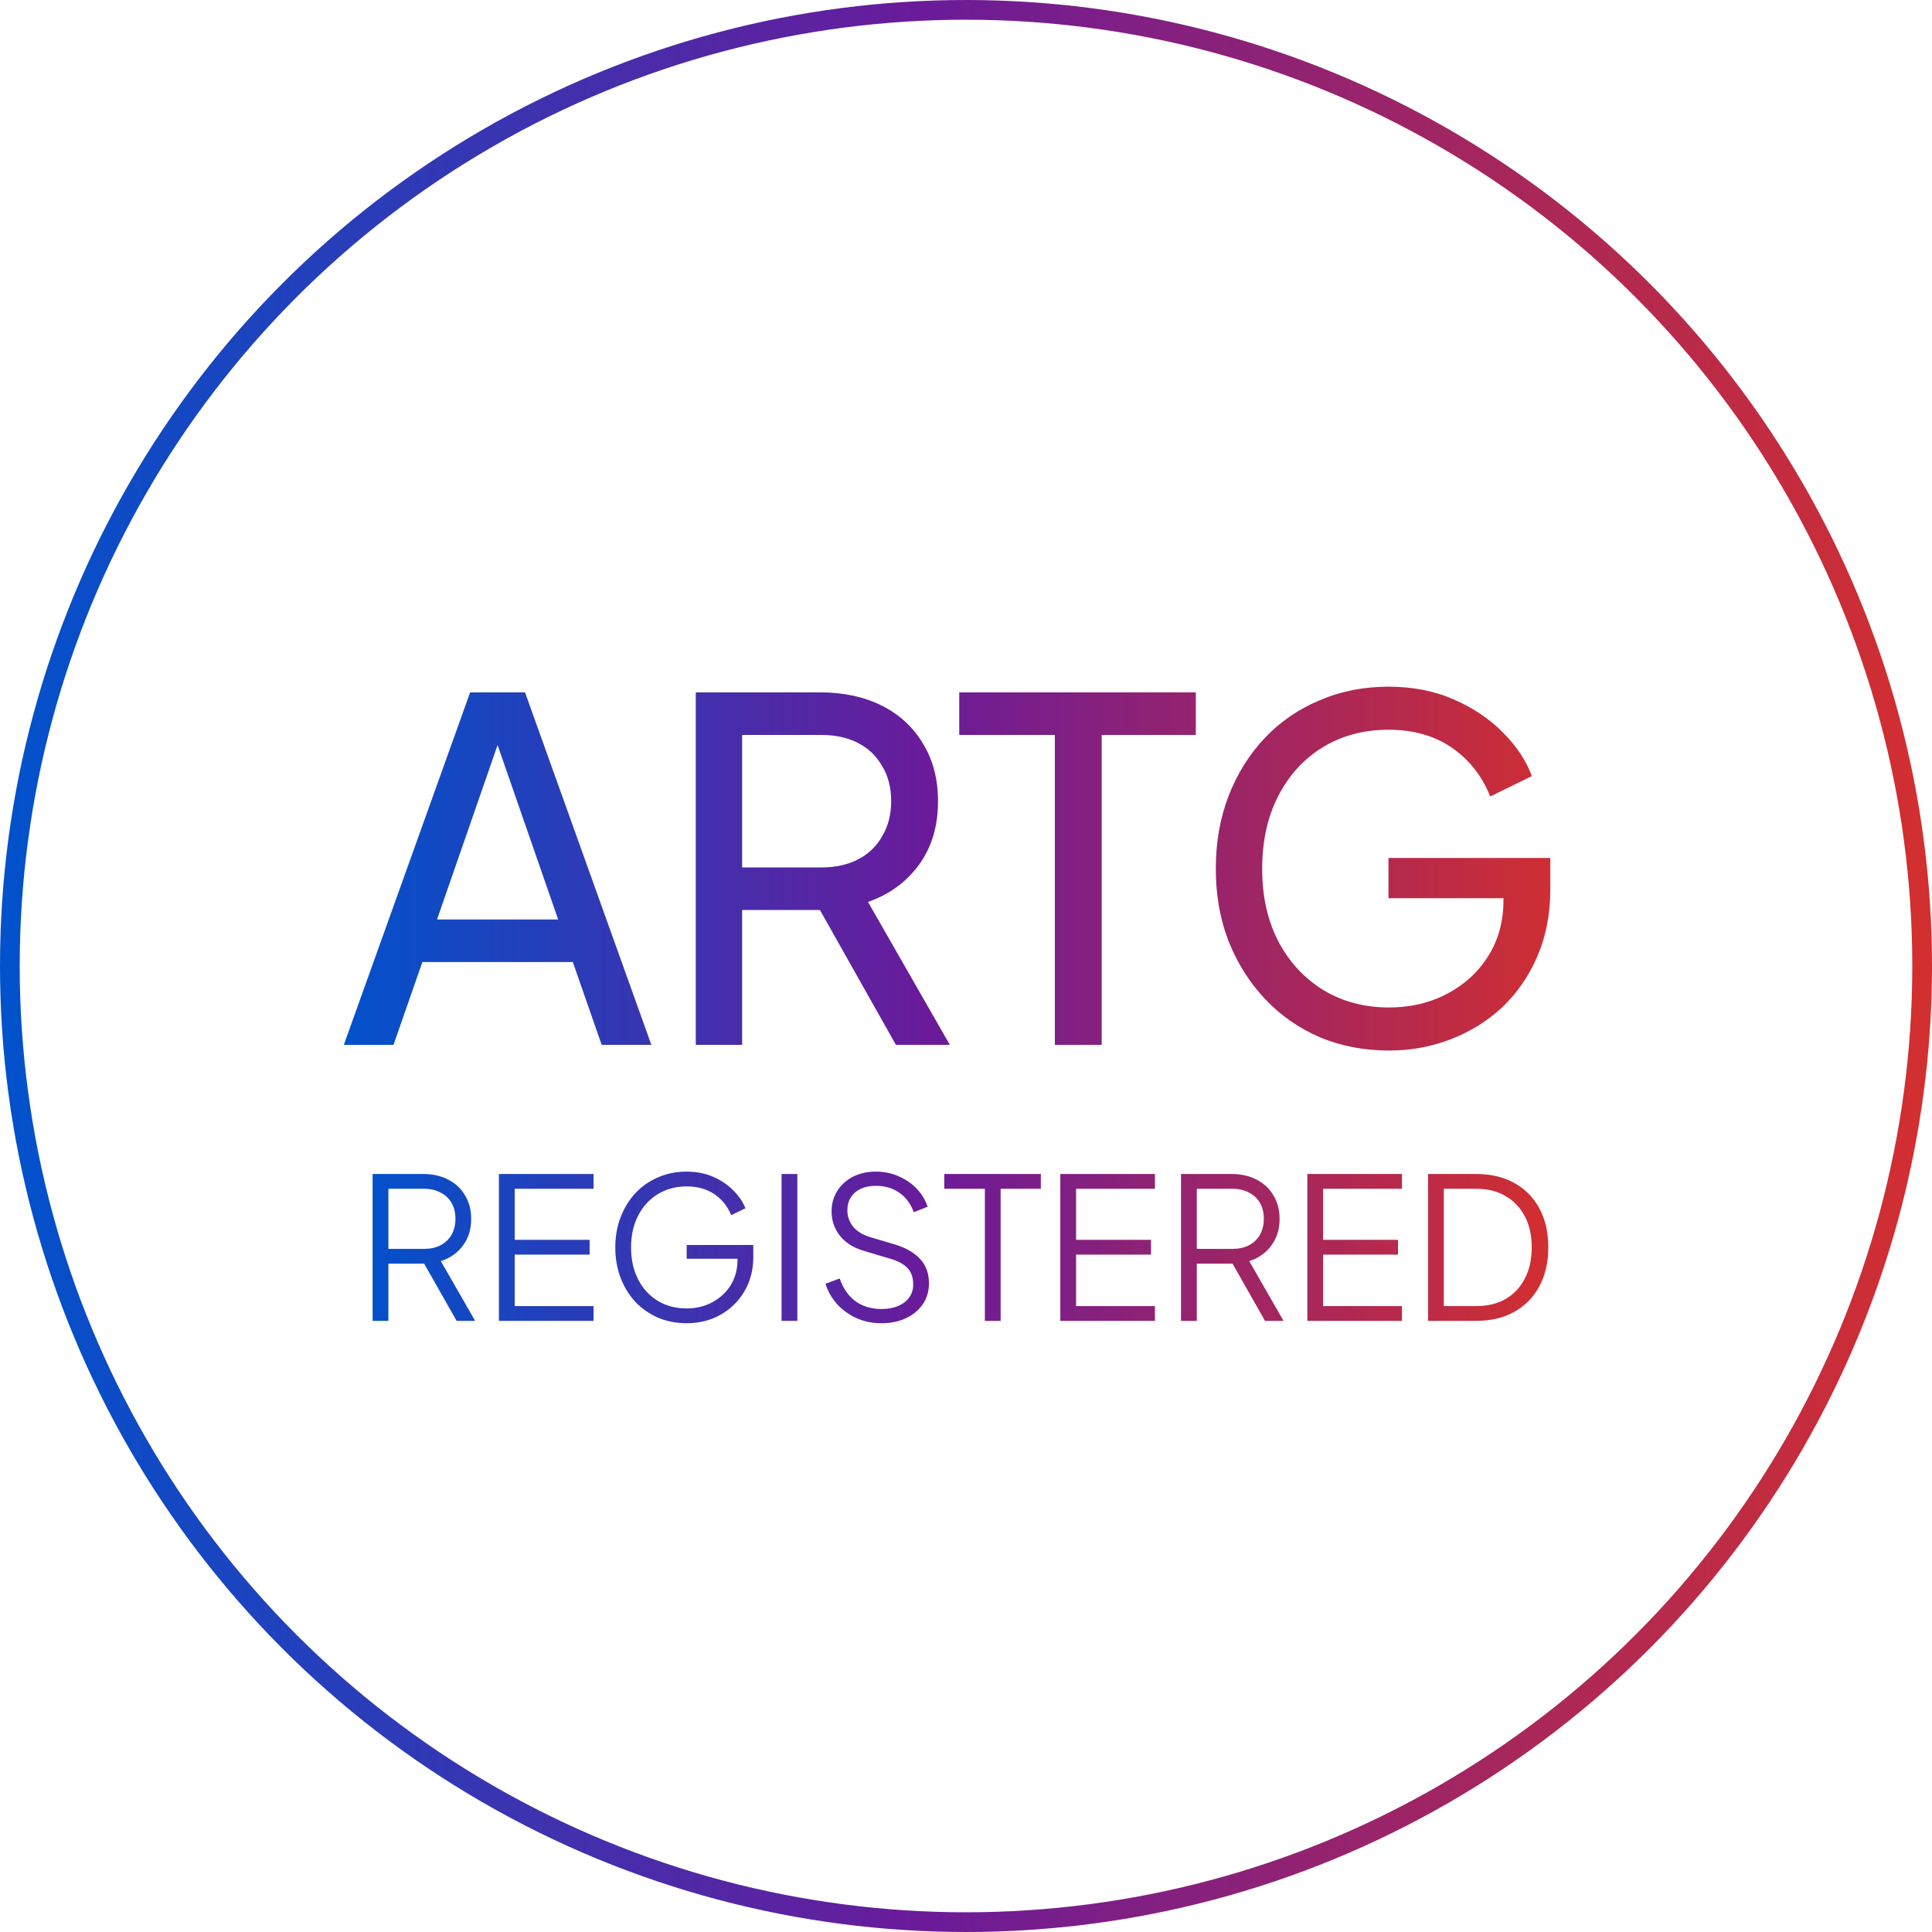
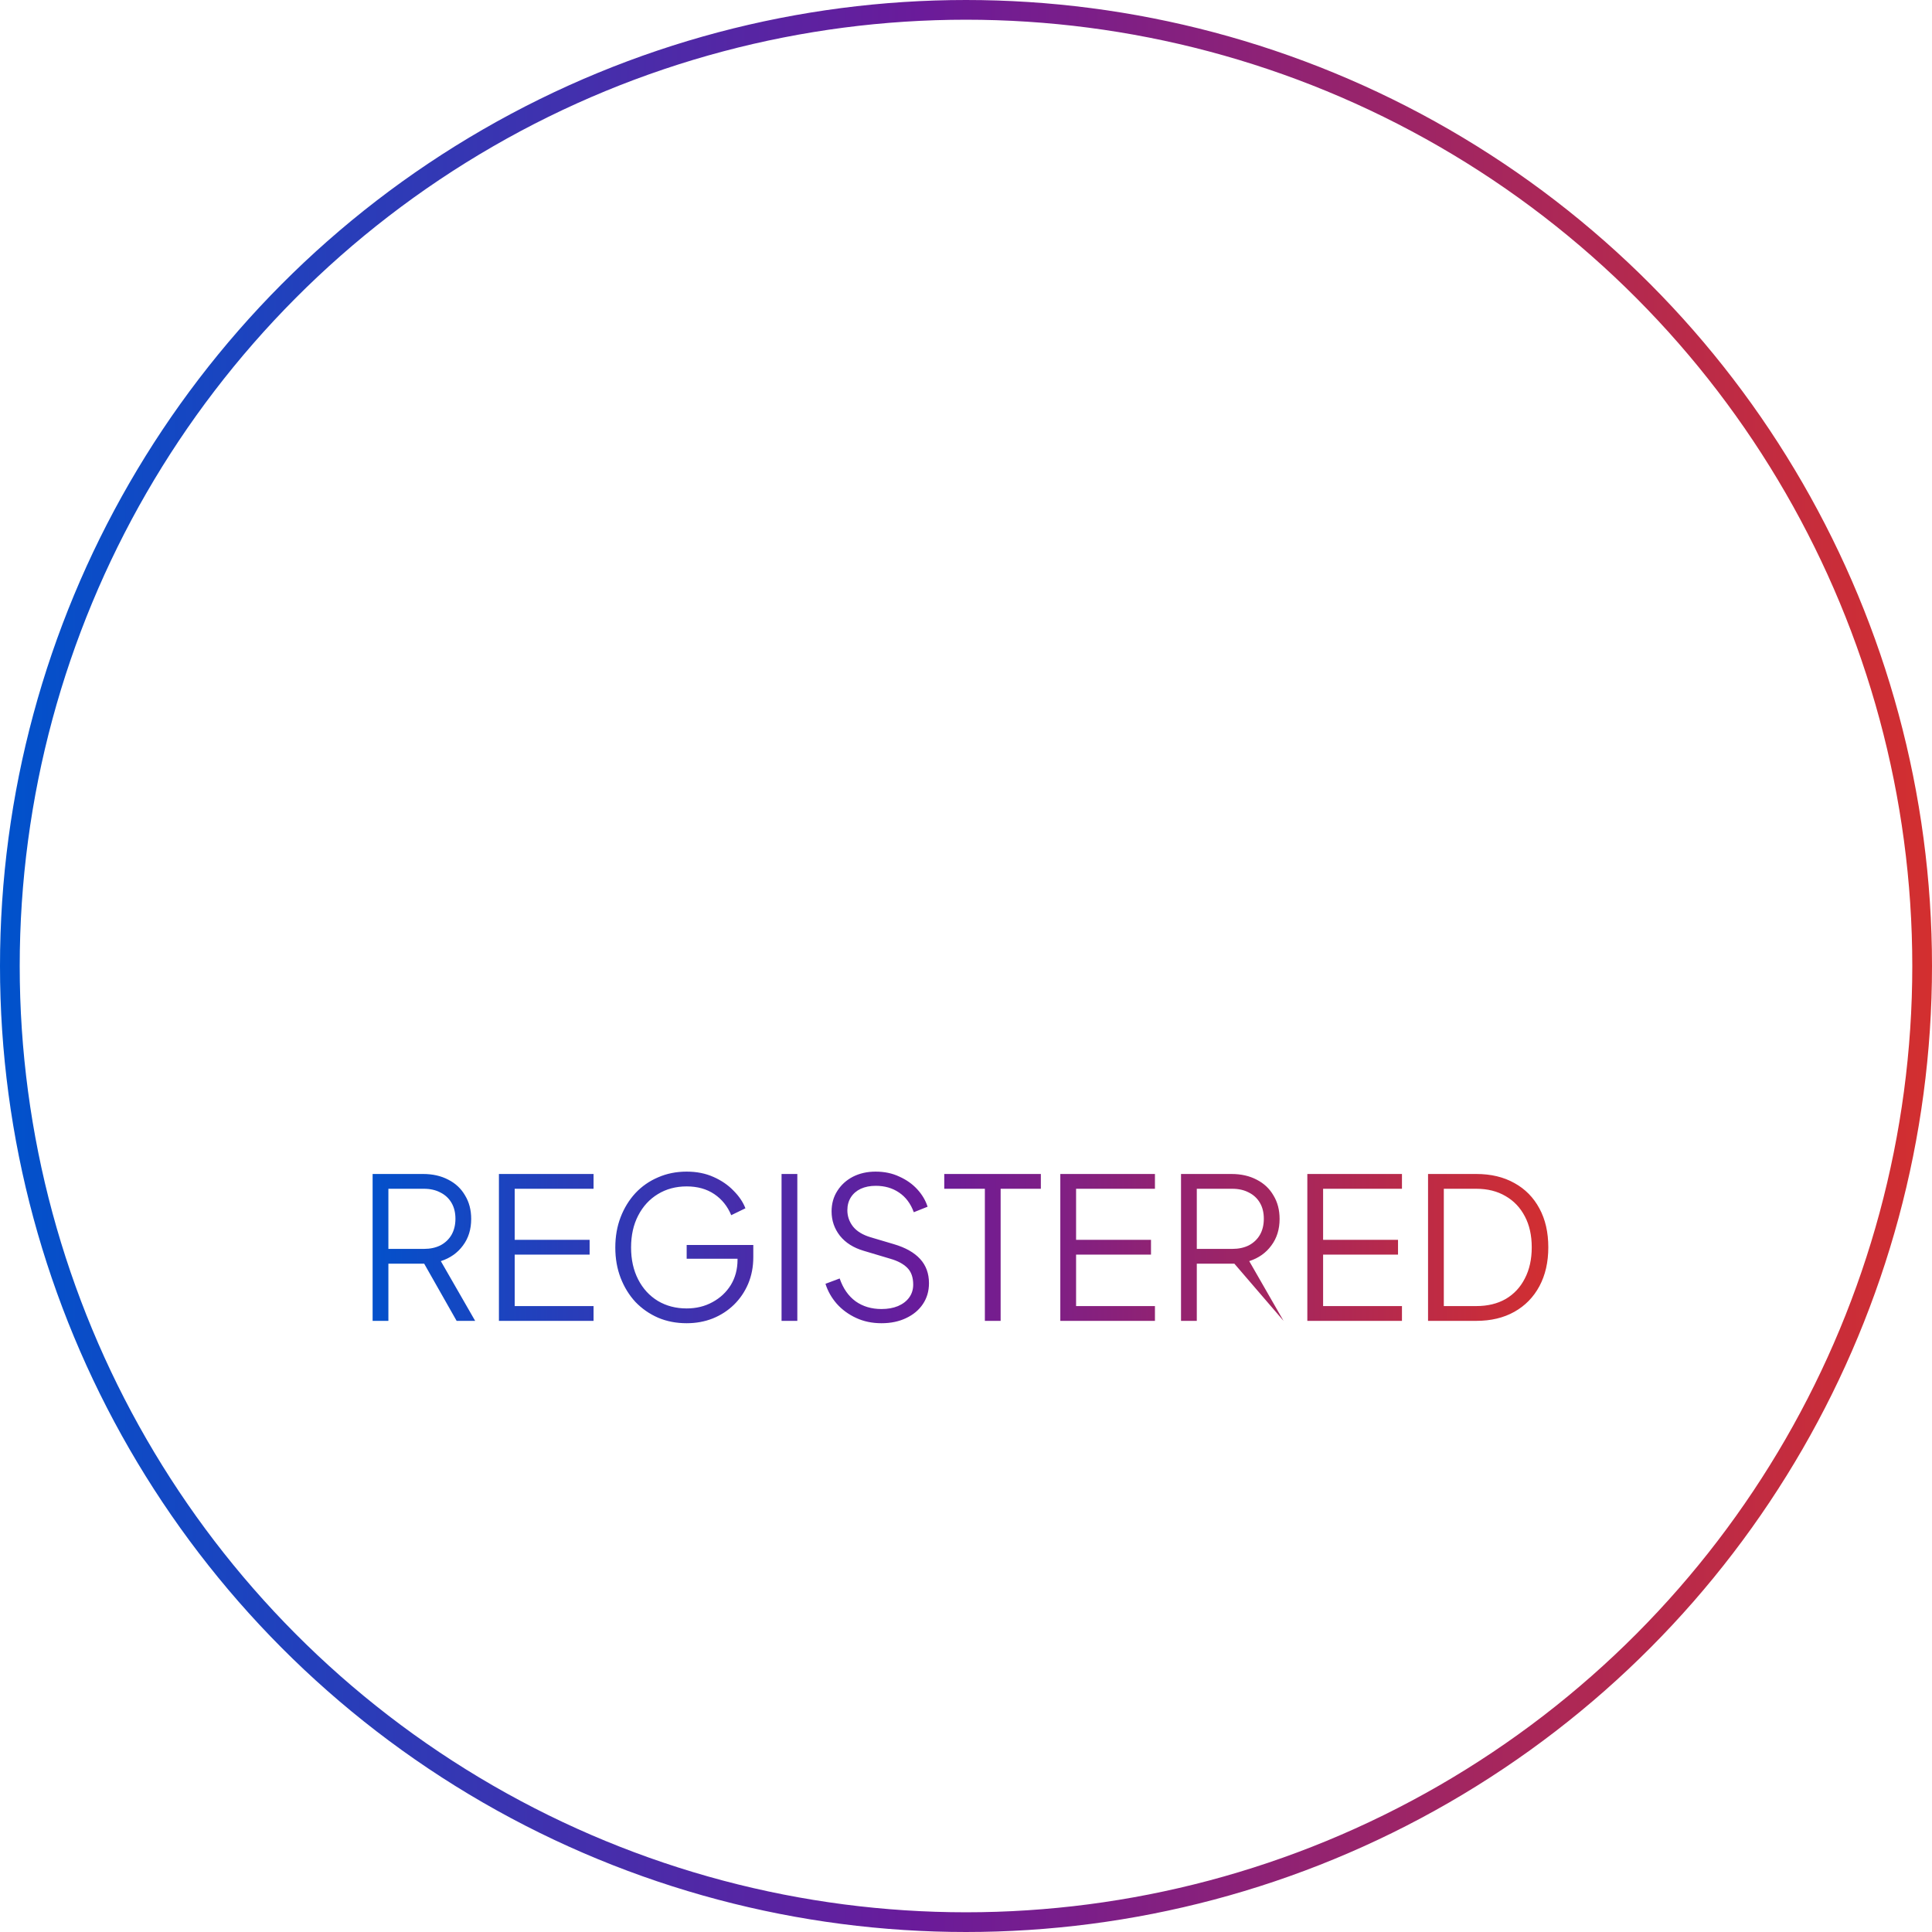
<svg xmlns="http://www.w3.org/2000/svg" fill="none" viewBox="0 0 98 98" height="98" width="98">
  <circle stroke="url(#paint0_linear_7_647)" r="48.5" cy="49" cx="49" />
-   <path fill="url(#paint1_linear_7_647)" d="M17.44 53L23.848 35.12H26.632L33.04 53H30.52L29.056 48.8H21.424L19.96 53H17.44ZM22.168 46.64H28.312L24.904 36.824H25.576L22.168 46.64ZM35.293 53V35.12H41.605C42.789 35.12 43.829 35.344 44.725 35.792C45.621 36.24 46.317 36.88 46.813 37.712C47.325 38.544 47.581 39.52 47.581 40.64C47.581 41.904 47.261 42.976 46.621 43.856C45.981 44.736 45.117 45.368 44.029 45.752L48.181 53H45.445L41.077 45.248L42.637 46.16H37.645V53H35.293ZM37.645 44H41.677C42.381 44 42.997 43.864 43.525 43.592C44.053 43.32 44.461 42.928 44.749 42.416C45.053 41.904 45.205 41.312 45.205 40.64C45.205 39.952 45.053 39.36 44.749 38.864C44.461 38.352 44.053 37.96 43.525 37.688C42.997 37.416 42.381 37.28 41.677 37.28H37.645V44ZM53.507 53V37.28H48.658V35.12H60.658V37.28H55.883V53H53.507ZM70.455 53.288C69.191 53.288 68.023 53.064 66.951 52.616C65.879 52.152 64.951 51.504 64.167 50.672C63.383 49.84 62.767 48.864 62.319 47.744C61.887 46.624 61.671 45.4 61.671 44.072C61.671 42.728 61.887 41.496 62.319 40.376C62.751 39.256 63.359 38.28 64.143 37.448C64.927 36.616 65.855 35.976 66.927 35.528C67.999 35.064 69.167 34.832 70.431 34.832C71.663 34.832 72.767 35.048 73.743 35.48C74.735 35.912 75.567 36.472 76.239 37.16C76.927 37.848 77.415 38.584 77.703 39.368L75.591 40.4C75.175 39.36 74.527 38.536 73.647 37.928C72.767 37.32 71.695 37.016 70.431 37.016C69.183 37.016 68.071 37.312 67.095 37.904C66.135 38.496 65.383 39.32 64.839 40.376C64.295 41.432 64.023 42.664 64.023 44.072C64.023 45.464 64.295 46.688 64.839 47.744C65.399 48.8 66.159 49.624 67.119 50.216C68.095 50.808 69.207 51.104 70.455 51.104C71.543 51.104 72.527 50.872 73.407 50.408C74.287 49.944 74.983 49.304 75.495 48.488C76.007 47.672 76.263 46.728 76.263 45.656V44.552L77.343 45.56H70.431V43.52H78.639V45.104C78.639 46.352 78.423 47.48 77.991 48.488C77.559 49.496 76.967 50.36 76.215 51.08C75.463 51.784 74.591 52.328 73.599 52.712C72.607 53.096 71.559 53.288 70.455 53.288Z" />
-   <path fill="url(#paint2_linear_7_647)" d="M18.901 67V59.55H21.462C21.948 59.55 22.375 59.647 22.741 59.84C23.108 60.027 23.392 60.293 23.591 60.64C23.798 60.98 23.901 61.377 23.901 61.83C23.901 62.357 23.762 62.807 23.482 63.18C23.208 63.553 22.835 63.817 22.361 63.97L24.102 67H23.162L21.341 63.79L21.881 64.1H19.701V67H18.901ZM19.701 63.35H21.502C21.822 63.35 22.102 63.29 22.341 63.17C22.581 63.043 22.768 62.867 22.901 62.64C23.035 62.407 23.102 62.133 23.102 61.82C23.102 61.507 23.035 61.237 22.901 61.01C22.768 60.783 22.581 60.61 22.341 60.49C22.102 60.363 21.822 60.3 21.502 60.3H19.701V63.35ZM25.308 67V59.55H30.108V60.3H26.108V62.89H29.908V63.64H26.108V66.25H30.108V67H25.308ZM34.831 67.12C34.304 67.12 33.821 67.027 33.381 66.84C32.941 66.647 32.557 66.38 32.231 66.04C31.911 65.693 31.661 65.287 31.481 64.82C31.301 64.353 31.211 63.84 31.211 63.28C31.211 62.72 31.301 62.207 31.481 61.74C31.661 61.273 31.911 60.867 32.231 60.52C32.557 60.173 32.941 59.907 33.381 59.72C33.821 59.527 34.304 59.43 34.831 59.43C35.337 59.43 35.791 59.52 36.191 59.7C36.597 59.88 36.937 60.113 37.211 60.4C37.491 60.68 37.691 60.977 37.811 61.29L37.091 61.64C36.904 61.187 36.617 60.83 36.231 60.57C35.844 60.31 35.377 60.18 34.831 60.18C34.284 60.18 33.797 60.31 33.371 60.57C32.944 60.83 32.611 61.193 32.371 61.66C32.131 62.12 32.011 62.66 32.011 63.28C32.011 63.893 32.131 64.433 32.371 64.9C32.611 65.367 32.944 65.73 33.371 65.99C33.797 66.243 34.284 66.37 34.831 66.37C35.317 66.37 35.754 66.263 36.141 66.05C36.534 65.837 36.844 65.547 37.071 65.18C37.297 64.807 37.411 64.38 37.411 63.9V63.49L37.771 63.85H34.831V63.15H38.211V63.77C38.211 64.257 38.124 64.707 37.951 65.12C37.777 65.527 37.537 65.88 37.231 66.18C36.924 66.48 36.564 66.713 36.151 66.88C35.744 67.04 35.304 67.12 34.831 67.12ZM39.644 67V59.55H40.444V67H39.644ZM44.712 67.12C44.239 67.12 43.809 67.03 43.422 66.85C43.036 66.67 42.709 66.43 42.442 66.13C42.176 65.823 41.986 65.487 41.872 65.12L42.592 64.85C42.766 65.357 43.036 65.743 43.402 66.01C43.769 66.27 44.206 66.4 44.712 66.4C45.032 66.4 45.312 66.35 45.552 66.25C45.799 66.143 45.989 65.997 46.122 65.81C46.256 65.623 46.322 65.407 46.322 65.16C46.322 64.793 46.222 64.51 46.022 64.31C45.822 64.11 45.536 63.957 45.162 63.85L43.822 63.45C43.296 63.297 42.889 63.04 42.602 62.68C42.322 62.32 42.182 61.91 42.182 61.45C42.182 61.057 42.279 60.71 42.472 60.41C42.666 60.103 42.929 59.863 43.262 59.69C43.602 59.517 43.986 59.43 44.412 59.43C44.859 59.43 45.259 59.513 45.612 59.68C45.972 59.84 46.276 60.053 46.522 60.32C46.769 60.587 46.946 60.883 47.052 61.21L46.352 61.49C46.192 61.05 45.942 60.717 45.602 60.49C45.269 60.263 44.876 60.15 44.422 60.15C44.136 60.15 43.882 60.2 43.662 60.3C43.449 60.4 43.282 60.543 43.162 60.73C43.042 60.917 42.982 61.137 42.982 61.39C42.982 61.697 43.079 61.973 43.272 62.22C43.466 62.46 43.762 62.64 44.162 62.76L45.342 63.11C45.929 63.283 46.372 63.533 46.672 63.86C46.972 64.187 47.122 64.597 47.122 65.09C47.122 65.49 47.019 65.843 46.812 66.15C46.612 66.45 46.329 66.687 45.962 66.86C45.602 67.033 45.186 67.12 44.712 67.12ZM49.957 67V60.3H47.897V59.55H52.797V60.3H50.757V67H49.957ZM53.784 67V59.55H58.584V60.3H54.584V62.89H58.384V63.64H54.584V66.25H58.584V67H53.784ZM59.907 67V59.55H62.467C62.954 59.55 63.381 59.647 63.747 59.84C64.114 60.027 64.397 60.293 64.597 60.64C64.804 60.98 64.907 61.377 64.907 61.83C64.907 62.357 64.767 62.807 64.487 63.18C64.214 63.553 63.841 63.817 63.367 63.97L65.107 67H64.167L62.347 63.79L62.887 64.1H60.707V67H59.907ZM60.707 63.35H62.507C62.827 63.35 63.107 63.29 63.347 63.17C63.587 63.043 63.774 62.867 63.907 62.64C64.041 62.407 64.107 62.133 64.107 61.82C64.107 61.507 64.041 61.237 63.907 61.01C63.774 60.783 63.587 60.61 63.347 60.49C63.107 60.363 62.827 60.3 62.507 60.3H60.707V63.35ZM66.314 67V59.55H71.114V60.3H67.114V62.89H70.914V63.64H67.114V66.25H71.114V67H66.314ZM72.437 67V59.55H74.887C75.627 59.55 76.27 59.703 76.817 60.01C77.363 60.31 77.787 60.74 78.087 61.3C78.387 61.853 78.537 62.51 78.537 63.27C78.537 64.023 78.387 64.68 78.087 65.24C77.787 65.8 77.363 66.233 76.817 66.54C76.27 66.847 75.627 67 74.887 67H72.437ZM73.237 66.25H74.887C75.46 66.25 75.957 66.13 76.377 65.89C76.797 65.643 77.12 65.297 77.347 64.85C77.58 64.403 77.697 63.877 77.697 63.27C77.697 62.663 77.58 62.14 77.347 61.7C77.113 61.253 76.787 60.91 76.367 60.67C75.947 60.423 75.453 60.3 74.887 60.3H73.237V66.25Z" />
+   <path fill="url(#paint2_linear_7_647)" d="M18.901 67V59.55H21.462C21.948 59.55 22.375 59.647 22.741 59.84C23.108 60.027 23.392 60.293 23.591 60.64C23.798 60.98 23.901 61.377 23.901 61.83C23.901 62.357 23.762 62.807 23.482 63.18C23.208 63.553 22.835 63.817 22.361 63.97L24.102 67H23.162L21.341 63.79L21.881 64.1H19.701V67H18.901ZM19.701 63.35H21.502C21.822 63.35 22.102 63.29 22.341 63.17C22.581 63.043 22.768 62.867 22.901 62.64C23.035 62.407 23.102 62.133 23.102 61.82C23.102 61.507 23.035 61.237 22.901 61.01C22.768 60.783 22.581 60.61 22.341 60.49C22.102 60.363 21.822 60.3 21.502 60.3H19.701V63.35ZM25.308 67V59.55H30.108V60.3H26.108V62.89H29.908V63.64H26.108V66.25H30.108V67H25.308ZM34.831 67.12C34.304 67.12 33.821 67.027 33.381 66.84C32.941 66.647 32.557 66.38 32.231 66.04C31.911 65.693 31.661 65.287 31.481 64.82C31.301 64.353 31.211 63.84 31.211 63.28C31.211 62.72 31.301 62.207 31.481 61.74C31.661 61.273 31.911 60.867 32.231 60.52C32.557 60.173 32.941 59.907 33.381 59.72C33.821 59.527 34.304 59.43 34.831 59.43C35.337 59.43 35.791 59.52 36.191 59.7C36.597 59.88 36.937 60.113 37.211 60.4C37.491 60.68 37.691 60.977 37.811 61.29L37.091 61.64C36.904 61.187 36.617 60.83 36.231 60.57C35.844 60.31 35.377 60.18 34.831 60.18C34.284 60.18 33.797 60.31 33.371 60.57C32.944 60.83 32.611 61.193 32.371 61.66C32.131 62.12 32.011 62.66 32.011 63.28C32.011 63.893 32.131 64.433 32.371 64.9C32.611 65.367 32.944 65.73 33.371 65.99C33.797 66.243 34.284 66.37 34.831 66.37C35.317 66.37 35.754 66.263 36.141 66.05C36.534 65.837 36.844 65.547 37.071 65.18C37.297 64.807 37.411 64.38 37.411 63.9V63.49L37.771 63.85H34.831V63.15H38.211V63.77C38.211 64.257 38.124 64.707 37.951 65.12C37.777 65.527 37.537 65.88 37.231 66.18C36.924 66.48 36.564 66.713 36.151 66.88C35.744 67.04 35.304 67.12 34.831 67.12ZM39.644 67V59.55H40.444V67H39.644ZM44.712 67.12C44.239 67.12 43.809 67.03 43.422 66.85C43.036 66.67 42.709 66.43 42.442 66.13C42.176 65.823 41.986 65.487 41.872 65.12L42.592 64.85C42.766 65.357 43.036 65.743 43.402 66.01C43.769 66.27 44.206 66.4 44.712 66.4C45.032 66.4 45.312 66.35 45.552 66.25C45.799 66.143 45.989 65.997 46.122 65.81C46.256 65.623 46.322 65.407 46.322 65.16C46.322 64.793 46.222 64.51 46.022 64.31C45.822 64.11 45.536 63.957 45.162 63.85L43.822 63.45C43.296 63.297 42.889 63.04 42.602 62.68C42.322 62.32 42.182 61.91 42.182 61.45C42.182 61.057 42.279 60.71 42.472 60.41C42.666 60.103 42.929 59.863 43.262 59.69C43.602 59.517 43.986 59.43 44.412 59.43C44.859 59.43 45.259 59.513 45.612 59.68C45.972 59.84 46.276 60.053 46.522 60.32C46.769 60.587 46.946 60.883 47.052 61.21L46.352 61.49C46.192 61.05 45.942 60.717 45.602 60.49C45.269 60.263 44.876 60.15 44.422 60.15C44.136 60.15 43.882 60.2 43.662 60.3C43.449 60.4 43.282 60.543 43.162 60.73C43.042 60.917 42.982 61.137 42.982 61.39C42.982 61.697 43.079 61.973 43.272 62.22C43.466 62.46 43.762 62.64 44.162 62.76L45.342 63.11C45.929 63.283 46.372 63.533 46.672 63.86C46.972 64.187 47.122 64.597 47.122 65.09C47.122 65.49 47.019 65.843 46.812 66.15C46.612 66.45 46.329 66.687 45.962 66.86C45.602 67.033 45.186 67.12 44.712 67.12ZM49.957 67V60.3H47.897V59.55H52.797V60.3H50.757V67H49.957ZM53.784 67V59.55H58.584V60.3H54.584V62.89H58.384V63.64H54.584V66.25H58.584V67H53.784ZM59.907 67V59.55H62.467C62.954 59.55 63.381 59.647 63.747 59.84C64.114 60.027 64.397 60.293 64.597 60.64C64.804 60.98 64.907 61.377 64.907 61.83C64.907 62.357 64.767 62.807 64.487 63.18C64.214 63.553 63.841 63.817 63.367 63.97L65.107 67L62.347 63.79L62.887 64.1H60.707V67H59.907ZM60.707 63.35H62.507C62.827 63.35 63.107 63.29 63.347 63.17C63.587 63.043 63.774 62.867 63.907 62.64C64.041 62.407 64.107 62.133 64.107 61.82C64.107 61.507 64.041 61.237 63.907 61.01C63.774 60.783 63.587 60.61 63.347 60.49C63.107 60.363 62.827 60.3 62.507 60.3H60.707V63.35ZM66.314 67V59.55H71.114V60.3H67.114V62.89H70.914V63.64H67.114V66.25H71.114V67H66.314ZM72.437 67V59.55H74.887C75.627 59.55 76.27 59.703 76.817 60.01C77.363 60.31 77.787 60.74 78.087 61.3C78.387 61.853 78.537 62.51 78.537 63.27C78.537 64.023 78.387 64.68 78.087 65.24C77.787 65.8 77.363 66.233 76.817 66.54C76.27 66.847 75.627 67 74.887 67H72.437ZM73.237 66.25H74.887C75.46 66.25 75.957 66.13 76.377 65.89C76.797 65.643 77.12 65.297 77.347 64.85C77.58 64.403 77.697 63.877 77.697 63.27C77.697 62.663 77.58 62.14 77.347 61.7C77.113 61.253 76.787 60.91 76.367 60.67C75.947 60.423 75.453 60.3 74.887 60.3H73.237V66.25Z" />
  <defs>
    <linearGradient gradientUnits="userSpaceOnUse" y2="55.178" x2="98" y1="55.178" x1="0" id="paint0_linear_7_647">
      <stop stop-color="#0052CC" />
      <stop stop-color="#6A1B9A" offset="0.476" />
      <stop stop-color="#D32F2F" offset="1" />
    </linearGradient>
    <linearGradient gradientUnits="userSpaceOnUse" y2="44.891" x2="80" y1="44.891" x1="17" id="paint1_linear_7_647">
      <stop stop-color="#0052CC" />
      <stop stop-color="#6A1B9A" offset="0.476" />
      <stop stop-color="#D32F2F" offset="1" />
    </linearGradient>
    <linearGradient gradientUnits="userSpaceOnUse" y2="63.319" x2="79" y1="63.319" x1="18" id="paint2_linear_7_647">
      <stop stop-color="#0052CC" />
      <stop stop-color="#6A1B9A" offset="0.476" />
      <stop stop-color="#D32F2F" offset="1" />
    </linearGradient>
  </defs>
</svg>